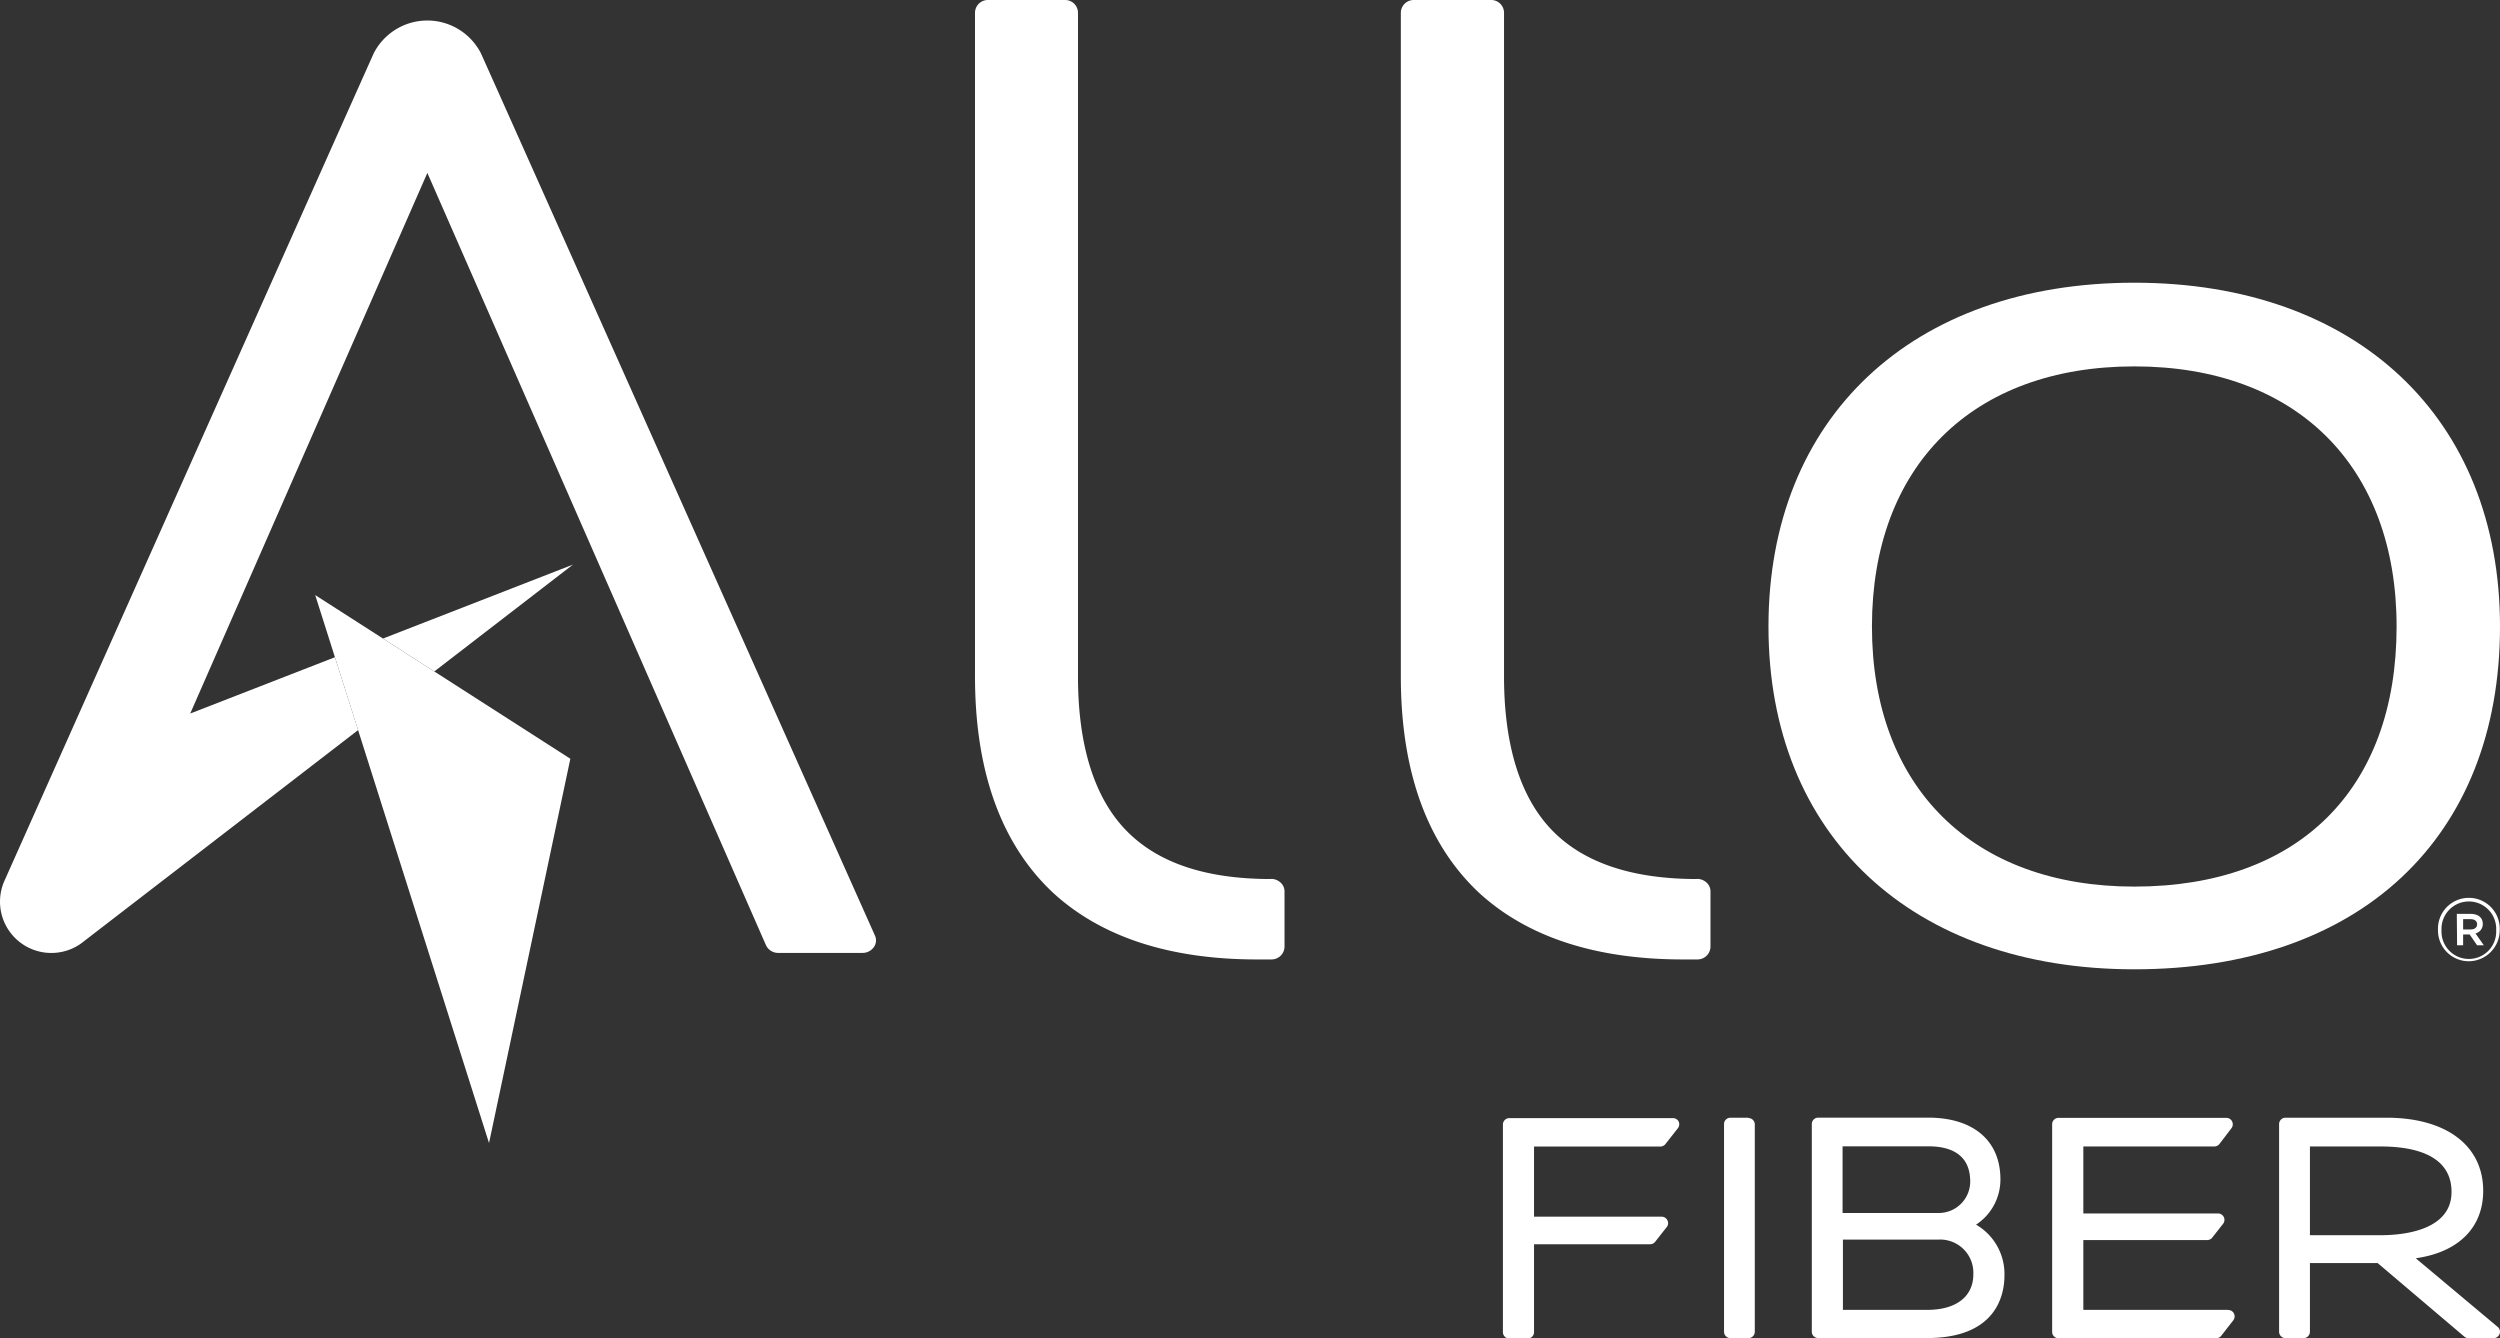
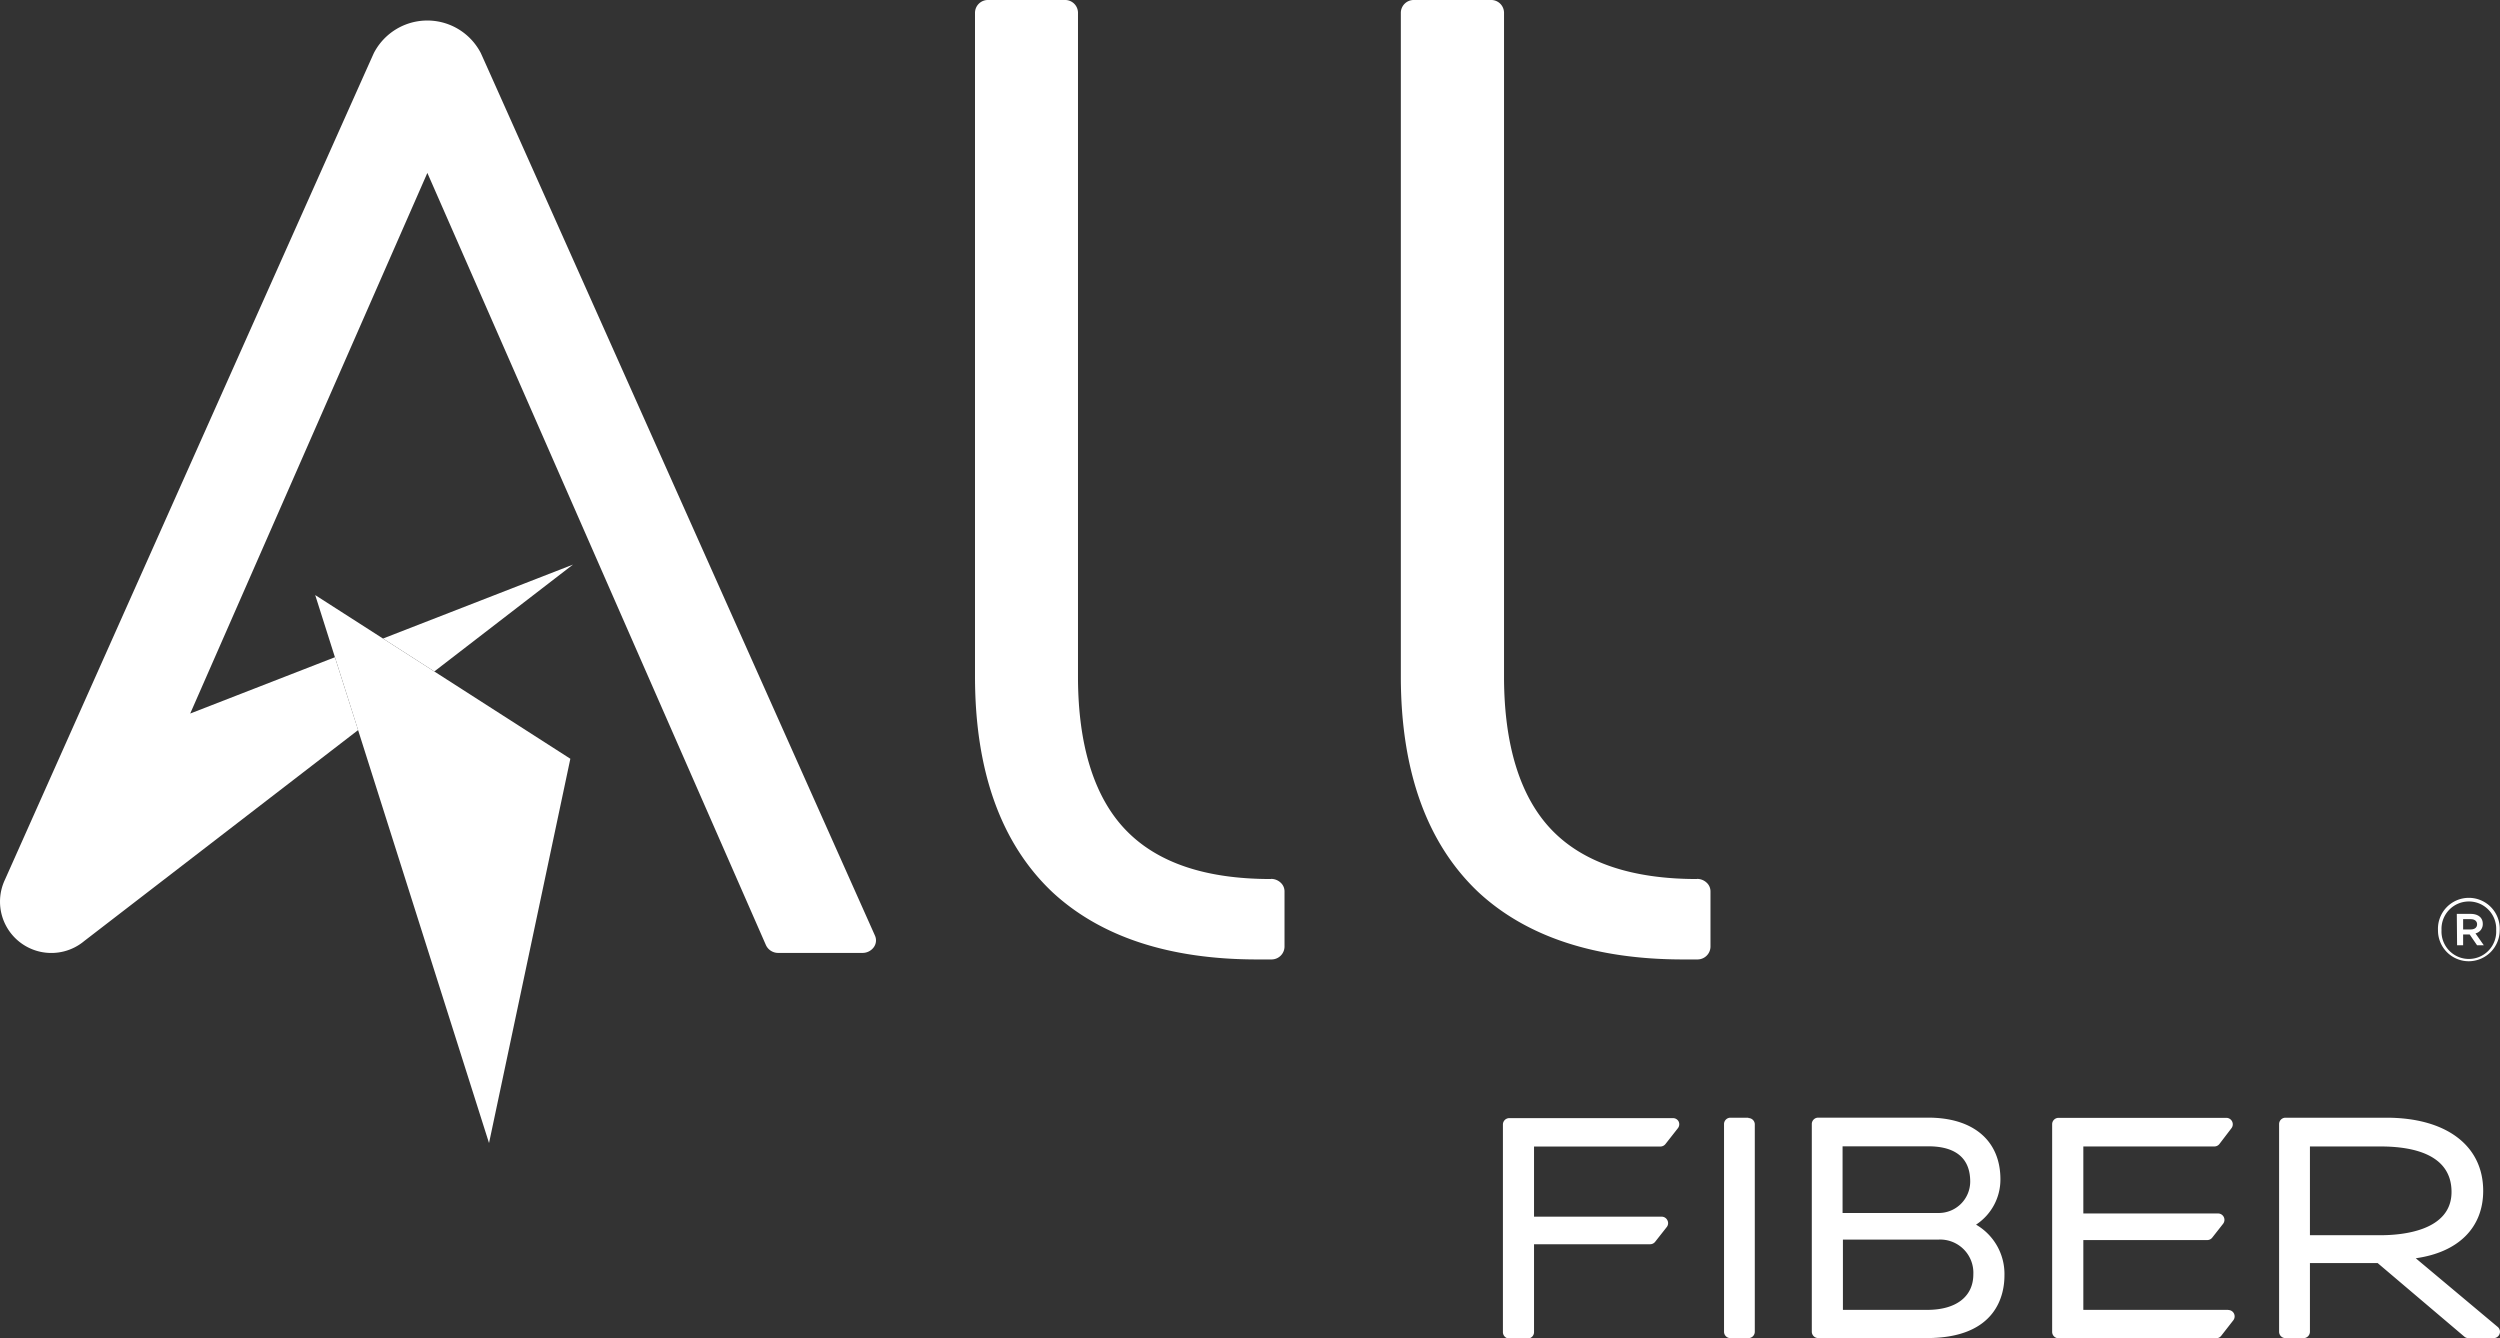
<svg xmlns="http://www.w3.org/2000/svg" viewBox="0 0 360 192.69">
  <rect x="0" y="0" width="360" height="192.69" fill="#333333" stroke="none" />
  <defs>
    <style>.cls-1{fill:#fff;}</style>
  </defs>
  <g id="Layer_2" data-name="Layer 2">
    <g id="Nelnet_Logo" data-name="Nelnet Logo">
      <path class="cls-1" d="M244.35,126.58h0c-9.31,0-16.37-2.34-20.92-7.09s-6.85-12.24-6.85-22.09V1.79A1.85,1.85,0,0,0,214.65,0h-11a1.86,1.86,0,0,0-1.93,1.79V97.4c0,13.65,3.77,24.11,11.21,31.11,6.94,6.41,16.83,9.65,29.44,9.65l2.07,0a1.87,1.87,0,0,0,1.87-1.8v-8a1.69,1.69,0,0,0-.57-1.27,2,2,0,0,0-1.35-.53" />
-       <path class="cls-1" d="M307.34,40.71c-32,0-52.68,19.44-52.68,49.51s20.68,49.36,52.68,49.36c32.48,0,52.66-18.92,52.66-49.36,0-30.07-20.67-49.51-52.66-49.51m37.77,49.51c0,23.45-14.12,37.45-37.77,37.45-23.31,0-37.78-14.35-37.78-37.45S284,52.76,307.34,52.76s37.77,14.35,37.77,37.46" />
      <path class="cls-1" d="M183,126.58h0c-9.4,0-16.37-2.34-20.92-7.09s-6.85-12.24-6.85-22.09V1.79A1.85,1.85,0,0,0,153.32,0h-11a1.86,1.86,0,0,0-1.92,1.79V97.4c0,13.66,3.76,24.12,11.19,31.11,6.94,6.41,16.83,9.65,29.44,9.65l2.07,0a1.87,1.87,0,0,0,1.87-1.8v-8a1.69,1.69,0,0,0-.57-1.27,2,2,0,0,0-1.35-.53" />
      <path class="cls-1" d="M355.78,133.84c.59,0,.92-.3.92-.74s-.33-.74-.92-.74h-1.09v1.48Zm-2-2.24h2c1,0,1.74.48,1.74,1.43a1.37,1.37,0,0,1-1.05,1.38l1.2,1.71H356.7l-1.07-1.56h-.94v1.56h-.87Zm5.67,2.35v0a3.94,3.94,0,1,0-7.87,0v0a3.94,3.94,0,1,0,7.87,0m-8.38,0v0a4.45,4.45,0,1,1,8.89,0v0a4.48,4.48,0,0,1-4.45,4.47,4.43,4.43,0,0,1-4.44-4.45" />
      <polygon class="cls-1" points="55.15 91.95 62.54 96.69 62.54 96.69 82.51 81.3 55.15 91.95 55.15 91.95" />
      <path class="cls-1" d="M126,134.74S69.3,7.72,69.23,7.63a8.67,8.67,0,0,0-15.39,0C53.77,7.73.71,126.68.71,126.68a7.39,7.39,0,0,0,11.43,8.82v0l39.43-30.37L48.23,94.64l-20.84,8.11L61.54,24.9,110.3,136.11a1.94,1.94,0,0,0,1.78,1.11h12.13a2,2,0,0,0,1.6-.8A1.67,1.67,0,0,0,126,134.74Z" />
      <polygon class="cls-1" points="62.54 96.69 55.15 91.95 45.39 85.69 48.23 94.64 51.57 105.15 70.42 164.6 82.13 109.26 62.54 96.69" />
      <path class="cls-1" d="M241.71,161.47a.92.92,0,0,1-.1,1l-1.79,2.28a.93.93,0,0,1-.72.35H220.9v10.1h18.37a.92.92,0,0,1,.83.51.9.9,0,0,1-.1,1l-1.66,2.11a.91.91,0,0,1-.72.35H220.9v12.66a.92.92,0,0,1-.92.92h-2.64a.92.92,0,0,1-.92-.92v-29.9a.92.92,0,0,1,.92-.92h23.54A.91.91,0,0,1,241.71,161.47Zm10.06-.52h-2.59a.92.92,0,0,0-.92.92v29.9a.92.92,0,0,0,.92.92h2.59a.92.92,0,0,0,.92-.92v-29.9A.92.92,0,0,0,251.77,161Zm36.87,22.73c0,2.71-1.09,9-11.16,9H261.82a.92.92,0,0,1-.92-.92v-29.9a.92.92,0,0,1,.92-.92h15.84c6.51,0,10.4,3.32,10.4,8.88a7.76,7.76,0,0,1-3.51,6.53A8.2,8.2,0,0,1,288.64,183.68Zm-23.31-18.61v9.6h13.76a4.53,4.53,0,0,0,4.62-4.53c0-4.19-3.24-5.07-6-5.07Zm.05,23.55h12.15c4.15,0,6.63-1.91,6.63-5.12a4.78,4.78,0,0,0-5-5H265.38Zm55.49,0H300V178.57h17.84a.91.91,0,0,0,.72-.35l1.57-2a.92.92,0,0,0-.73-1.48H300v-9.65h18.87a.91.91,0,0,0,.73-.36l1.74-2.28a.93.93,0,0,0-.73-1.48H296.43a.92.92,0,0,0-.92.92v29.9a.92.92,0,0,0,.92.92h22.69a.92.92,0,0,0,.73-.35l1.74-2.23a.92.92,0,0,0-.72-1.49Zm39.07,3.47a.91.91,0,0,1-.86.6h-3.62a.89.89,0,0,1-.6-.22l-12.48-10.59h-9.75v9.89a.92.92,0,0,1-.92.92h-2.6a.92.92,0,0,1-.92-.92v-13s0,0,0,0V161.87a.92.92,0,0,1,.92-.92h14.54c8.59,0,13.93,4,13.93,10.53,0,5.32-3.59,8.85-9.71,9.71l11.79,9.88A.9.9,0,0,1,359.94,192.09Zm-27.31-27v12.78h10.18c3.07,0,10.21-.61,10.21-6.23,0-5.41-5.55-6.55-10.21-6.55Z" />
    </g>
  </g>
</svg>